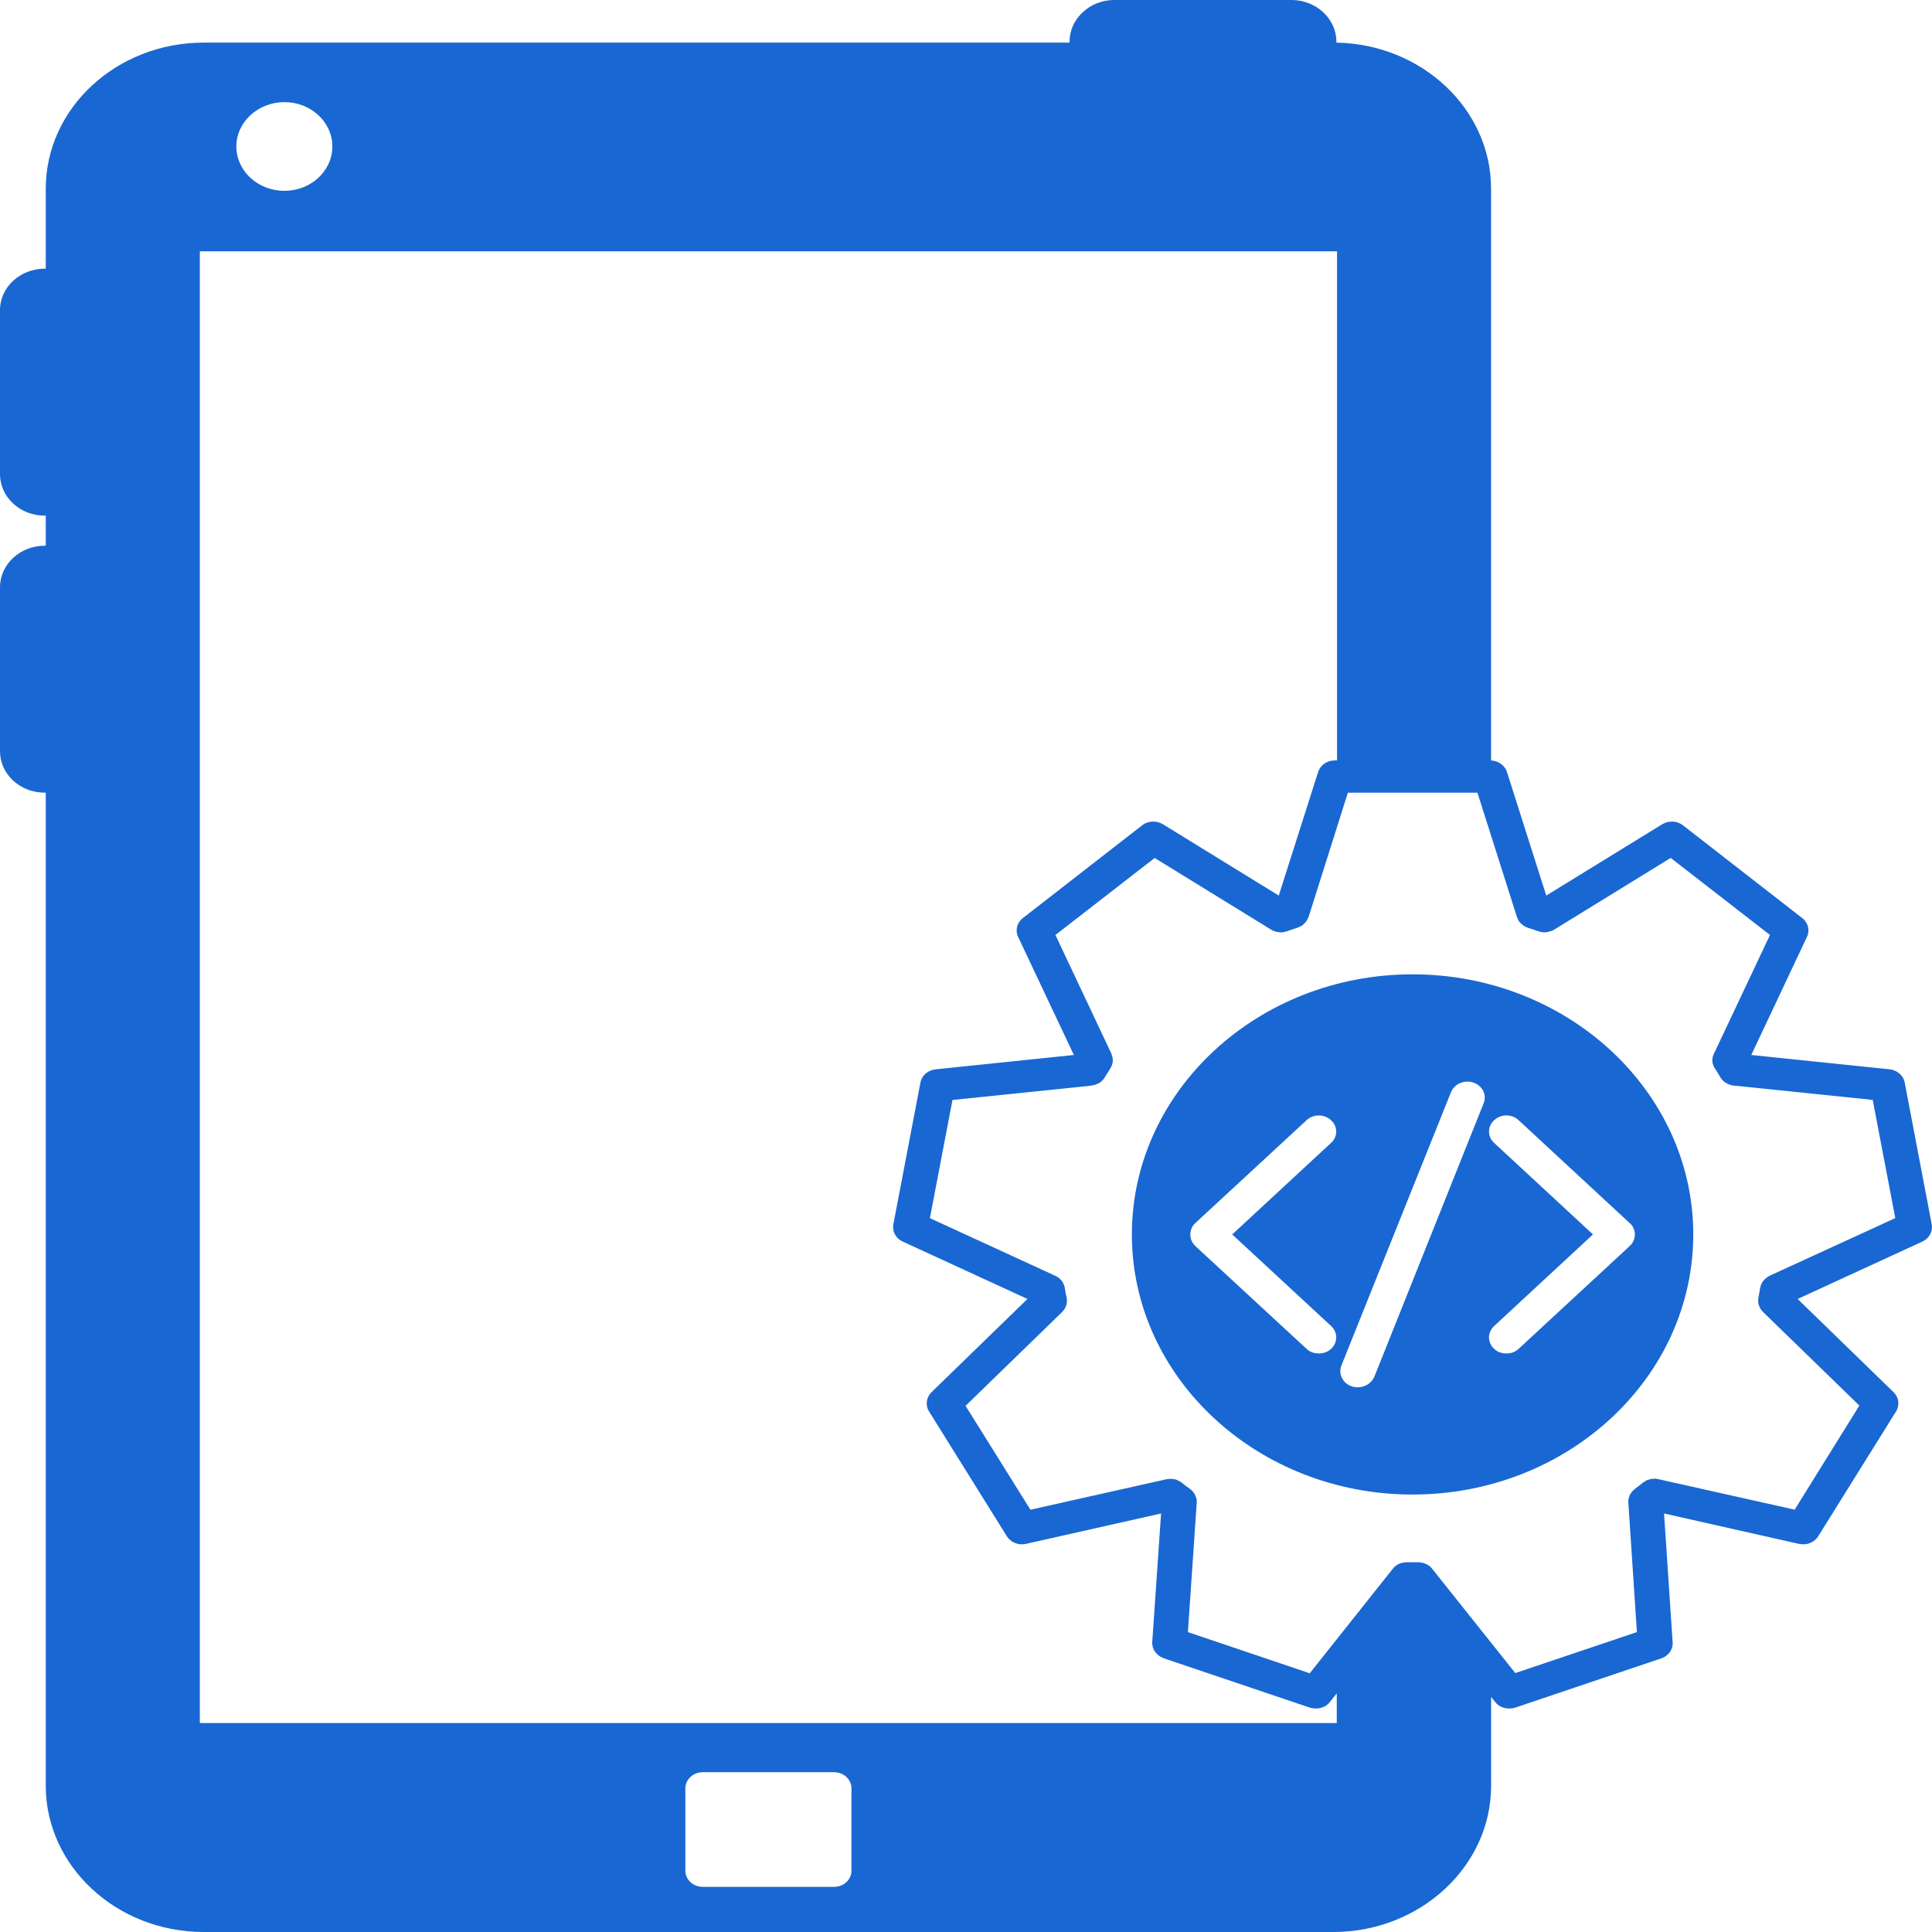
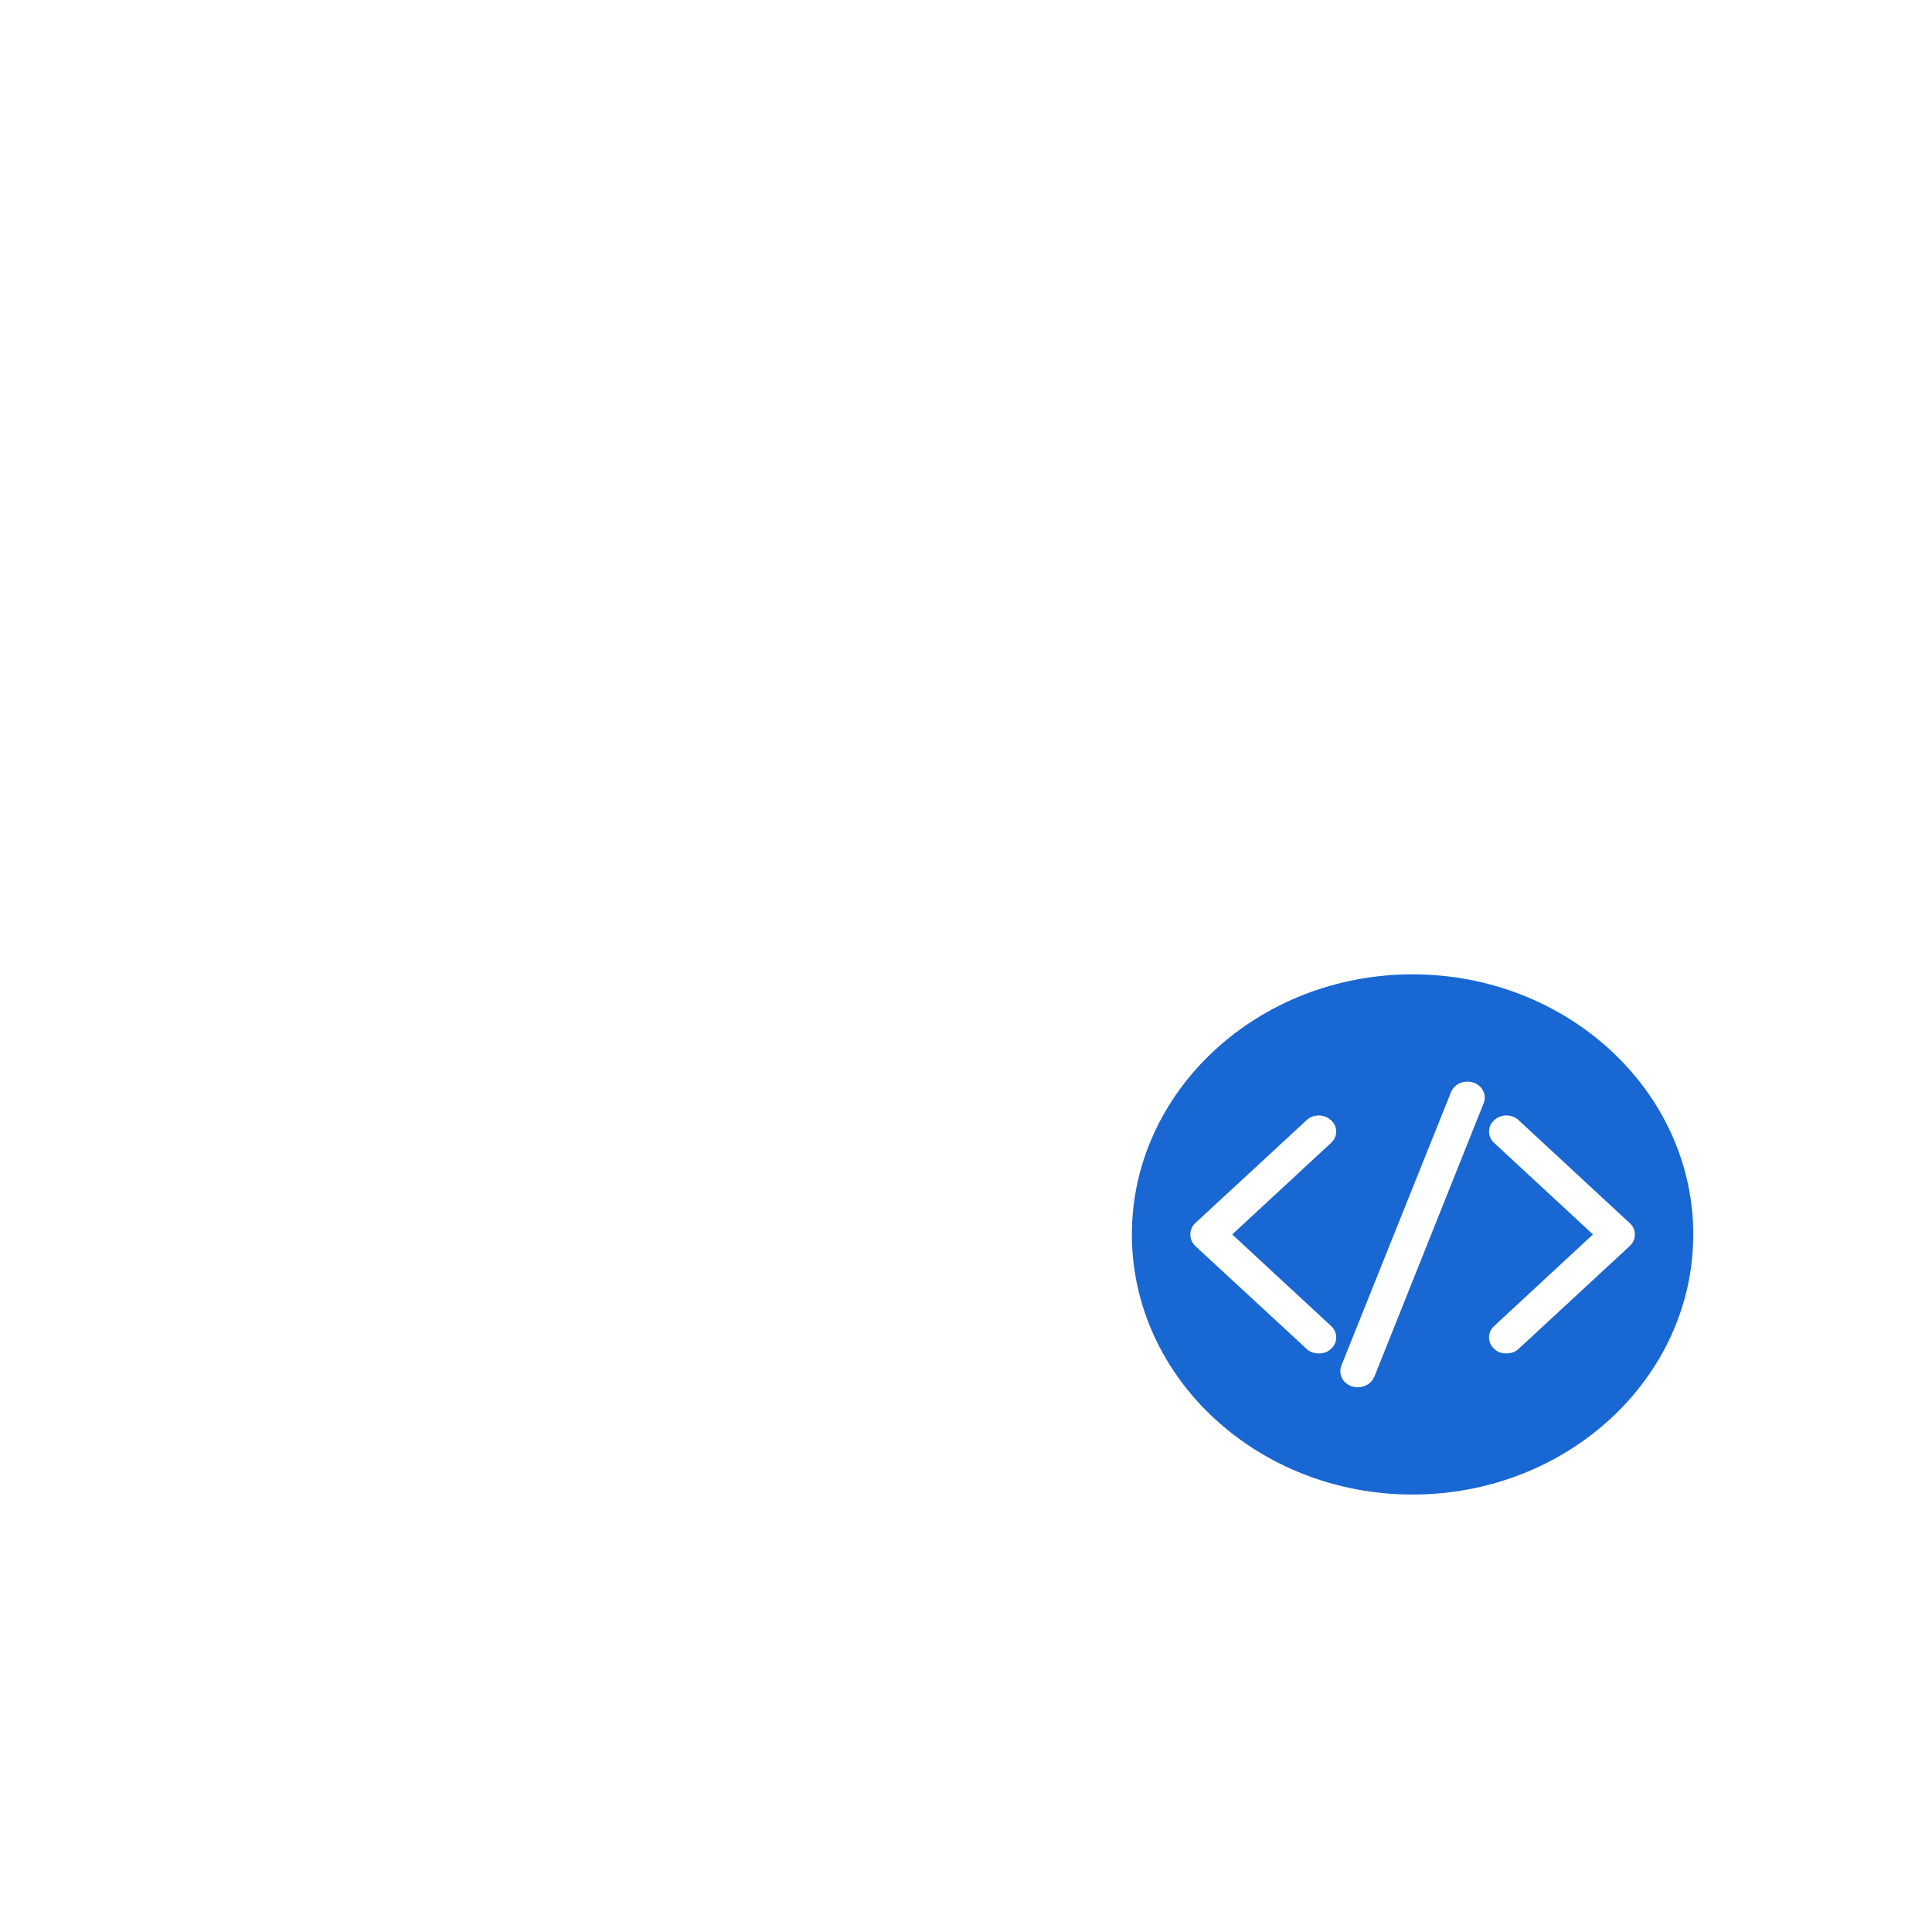
<svg xmlns="http://www.w3.org/2000/svg" fill="none" viewBox="0 0 35 35" height="35" width="35">
-   <path fill="#1967d2" d="M34.995 22.18L34.505 19.609C34.481 19.483 34.368 19.386 34.229 19.371L31.726 19.112L32.734 16.974C32.792 16.855 32.758 16.714 32.648 16.631L30.488 14.951C30.383 14.868 30.227 14.861 30.111 14.933L28.012 16.224L27.3 13.985C27.261 13.866 27.145 13.783 27.012 13.776V3.418C27.012 1.976 25.759 0.8 24.21 0.772V0.754C24.21 0.339 23.844 0 23.396 0H20.189C19.971 0 19.765 0.079 19.613 0.224C19.461 0.364 19.376 0.555 19.376 0.754V0.772H3.69C2.114 0.772 0.829 1.958 0.829 3.418V4.867H0.813C0.366 4.867 0 5.202 0 5.617V8.588C0 8.793 0.086 8.981 0.237 9.121C0.393 9.266 0.596 9.341 0.813 9.341H0.829V9.886H0.813C0.366 9.886 0 10.221 0 10.639V13.61C0 13.812 0.086 13.999 0.237 14.14C0.393 14.284 0.596 14.36 0.813 14.36H0.829V32.35C0.829 33.81 2.114 35 3.69 35H24.152C25.728 35 27.013 33.81 27.013 32.35V30.742L27.086 30.832C27.145 30.912 27.242 30.951 27.339 30.951C27.374 30.951 27.413 30.947 27.448 30.936L30.095 30.043C30.227 30 30.313 29.877 30.301 29.747L30.146 27.418L32.594 27.97C32.617 27.973 32.641 27.977 32.668 27.977C32.777 27.977 32.882 27.923 32.94 27.829L34.349 25.569C34.419 25.457 34.4 25.316 34.306 25.223L32.566 23.532L34.824 22.493C34.949 22.436 35.019 22.309 34.995 22.18ZM18.445 16.974L19.454 19.112L16.951 19.372C16.811 19.386 16.698 19.483 16.675 19.609L16.184 22.18C16.161 22.309 16.227 22.436 16.355 22.493L18.613 23.532L16.873 25.223C16.78 25.316 16.76 25.457 16.83 25.569L18.239 27.829C18.297 27.923 18.403 27.977 18.511 27.977C18.539 27.977 18.562 27.973 18.585 27.969L21.034 27.418L20.874 29.747C20.866 29.877 20.952 29.995 21.084 30.042L23.731 30.936C23.766 30.947 23.805 30.951 23.84 30.951C23.937 30.951 24.035 30.911 24.093 30.832L24.217 30.677V31.214H3.62V4.553H24.222V13.776H24.179C24.039 13.776 23.918 13.862 23.879 13.985L23.166 16.224L21.069 14.933C20.952 14.861 20.796 14.868 20.691 14.951L18.531 16.631C18.422 16.714 18.387 16.855 18.445 16.974ZM15.425 33.89C15.425 34.052 15.285 34.182 15.11 34.182H12.732C12.556 34.182 12.416 34.052 12.416 33.89V32.397C12.416 32.238 12.556 32.105 12.732 32.105H15.11C15.285 32.105 15.425 32.238 15.425 32.397V33.89ZM5.153 1.85C5.632 1.85 6.021 2.21 6.021 2.653C6.021 3.097 5.632 3.457 5.153 3.457C4.671 3.457 4.282 3.097 4.282 2.653C4.282 2.21 4.675 1.85 5.153 1.85ZM32.061 23.11C32.057 23.114 32.053 23.117 32.045 23.121C32.033 23.128 32.021 23.131 32.01 23.143C31.998 23.15 31.995 23.157 31.986 23.161L31.963 23.182C31.955 23.19 31.951 23.197 31.944 23.204C31.939 23.212 31.932 23.219 31.928 23.226C31.92 23.237 31.916 23.248 31.913 23.255C31.909 23.261 31.905 23.268 31.901 23.279C31.897 23.294 31.893 23.308 31.89 23.323C31.89 23.326 31.89 23.33 31.886 23.333C31.878 23.391 31.866 23.448 31.855 23.506V23.528C31.851 23.538 31.851 23.55 31.851 23.56V23.589C31.855 23.6 31.855 23.607 31.855 23.618C31.858 23.625 31.858 23.636 31.863 23.643C31.866 23.654 31.87 23.665 31.874 23.672C31.878 23.679 31.882 23.69 31.886 23.697C31.89 23.704 31.894 23.715 31.901 23.722C31.909 23.73 31.913 23.74 31.921 23.747C31.929 23.751 31.932 23.758 31.936 23.765L33.684 25.463L32.512 27.349L30.045 26.797C30.04 26.794 30.033 26.794 30.025 26.794C30.013 26.79 30.001 26.79 29.986 26.786C29.978 26.786 29.966 26.79 29.959 26.79H29.927C29.916 26.794 29.908 26.794 29.896 26.797C29.889 26.801 29.877 26.801 29.865 26.805C29.857 26.808 29.85 26.812 29.838 26.815C29.83 26.819 29.819 26.823 29.811 26.83C29.803 26.833 29.792 26.84 29.784 26.848C29.776 26.852 29.768 26.855 29.764 26.859C29.718 26.898 29.671 26.934 29.62 26.97L29.613 26.978L29.597 26.992C29.589 27 29.581 27.007 29.573 27.014C29.565 27.025 29.558 27.032 29.554 27.039C29.55 27.047 29.543 27.054 29.538 27.061C29.53 27.072 29.527 27.079 29.523 27.09C29.519 27.097 29.515 27.104 29.515 27.115C29.511 27.122 29.507 27.133 29.507 27.144C29.503 27.151 29.499 27.158 29.499 27.169V27.201C29.499 27.209 29.495 27.216 29.499 27.223L29.654 29.567L27.451 30.309L25.945 28.42C25.937 28.41 25.93 28.402 25.922 28.392C25.914 28.388 25.914 28.384 25.91 28.381C25.898 28.37 25.886 28.363 25.875 28.356C25.868 28.352 25.864 28.348 25.86 28.345C25.849 28.341 25.837 28.334 25.825 28.33C25.817 28.327 25.814 28.323 25.805 28.319C25.794 28.316 25.782 28.316 25.771 28.312C25.763 28.309 25.755 28.309 25.744 28.305C25.732 28.305 25.72 28.305 25.709 28.301H25.494C25.479 28.301 25.463 28.301 25.448 28.305H25.436C25.351 28.316 25.273 28.362 25.226 28.427L23.727 30.313L21.52 29.567L21.68 27.223V27.169C21.676 27.162 21.676 27.151 21.672 27.144C21.668 27.133 21.668 27.126 21.664 27.115C21.66 27.104 21.656 27.097 21.652 27.09C21.648 27.083 21.645 27.072 21.641 27.065C21.633 27.054 21.629 27.047 21.625 27.04C21.617 27.033 21.614 27.026 21.606 27.018C21.598 27.011 21.59 27 21.582 26.993C21.574 26.989 21.571 26.985 21.567 26.979C21.512 26.943 21.461 26.903 21.411 26.863C21.407 26.856 21.399 26.853 21.392 26.849C21.384 26.842 21.376 26.834 21.364 26.831C21.357 26.827 21.345 26.824 21.337 26.82C21.329 26.813 21.318 26.809 21.31 26.806C21.299 26.802 21.291 26.802 21.283 26.798C21.272 26.798 21.26 26.795 21.248 26.795C21.24 26.791 21.232 26.791 21.221 26.791H21.19C21.178 26.791 21.166 26.795 21.159 26.795C21.15 26.795 21.139 26.795 21.131 26.798L18.667 27.35L17.492 25.468L19.244 23.766C19.247 23.762 19.251 23.755 19.255 23.752C19.263 23.741 19.27 23.733 19.279 23.723C19.282 23.715 19.286 23.708 19.294 23.701C19.298 23.69 19.302 23.683 19.305 23.676C19.31 23.665 19.314 23.654 19.314 23.647C19.317 23.636 19.321 23.629 19.325 23.618V23.589C19.329 23.582 19.329 23.571 19.329 23.564C19.329 23.554 19.329 23.542 19.325 23.532V23.51C19.31 23.452 19.298 23.395 19.29 23.337V23.33C19.286 23.312 19.282 23.294 19.274 23.279C19.274 23.272 19.27 23.268 19.266 23.261C19.262 23.25 19.258 23.236 19.251 23.225C19.247 23.221 19.243 23.214 19.239 23.21C19.231 23.2 19.224 23.189 19.212 23.178C19.208 23.174 19.204 23.171 19.201 23.167C19.192 23.16 19.181 23.149 19.169 23.142C19.161 23.135 19.154 23.131 19.146 23.128C19.138 23.12 19.131 23.117 19.119 23.113L16.846 22.068L17.255 19.927L19.776 19.667V19.663C19.796 19.663 19.816 19.66 19.831 19.652C19.835 19.652 19.839 19.652 19.847 19.649C19.858 19.645 19.874 19.638 19.886 19.631C19.89 19.631 19.894 19.631 19.897 19.627C19.913 19.619 19.925 19.613 19.94 19.602C19.944 19.598 19.948 19.594 19.948 19.591C19.96 19.584 19.971 19.573 19.979 19.562C19.983 19.559 19.987 19.559 19.987 19.555C19.999 19.544 20.007 19.53 20.014 19.515C20.049 19.462 20.08 19.411 20.115 19.357C20.12 19.349 20.12 19.346 20.123 19.339C20.131 19.328 20.135 19.317 20.139 19.31C20.143 19.299 20.147 19.292 20.147 19.281C20.151 19.274 20.155 19.263 20.155 19.256C20.159 19.245 20.159 19.234 20.159 19.227V19.198C20.159 19.188 20.159 19.177 20.155 19.17C20.155 19.162 20.155 19.152 20.151 19.141C20.147 19.13 20.143 19.119 20.14 19.112C20.14 19.105 20.135 19.098 20.135 19.09L19.12 16.938L20.918 15.543L23.027 16.841C23.043 16.851 23.059 16.859 23.078 16.866C23.078 16.866 23.082 16.869 23.086 16.869C23.102 16.873 23.117 16.88 23.133 16.884H23.144C23.164 16.887 23.183 16.891 23.203 16.891C23.226 16.891 23.245 16.887 23.265 16.884C23.273 16.884 23.28 16.88 23.288 16.877C23.3 16.877 23.308 16.873 23.32 16.869C23.378 16.848 23.44 16.826 23.502 16.808C23.511 16.805 23.514 16.801 23.518 16.801C23.53 16.794 23.545 16.79 23.557 16.783C23.565 16.779 23.573 16.776 23.581 16.772C23.588 16.765 23.596 16.758 23.608 16.75C23.616 16.747 23.619 16.74 23.627 16.732C23.635 16.725 23.643 16.718 23.647 16.711C23.655 16.704 23.659 16.696 23.666 16.689C23.67 16.678 23.678 16.671 23.682 16.664C23.686 16.653 23.69 16.642 23.697 16.631C23.697 16.624 23.701 16.621 23.706 16.613L24.418 14.36H24.535C24.538 14.36 24.538 14.36 24.538 14.36H26.765L27.481 16.613C27.493 16.646 27.508 16.678 27.528 16.704C27.532 16.707 27.536 16.711 27.54 16.714C27.547 16.725 27.555 16.736 27.567 16.743C27.571 16.747 27.575 16.75 27.582 16.754C27.59 16.761 27.602 16.768 27.613 16.776C27.616 16.779 27.62 16.783 27.627 16.786C27.643 16.793 27.659 16.801 27.674 16.804L27.678 16.808C27.74 16.826 27.803 16.847 27.865 16.869C27.877 16.876 27.892 16.876 27.904 16.88C27.912 16.884 27.912 16.884 27.919 16.884C27.939 16.887 27.959 16.891 27.978 16.891C27.997 16.891 28.017 16.887 28.036 16.884C28.044 16.884 28.047 16.884 28.052 16.88C28.067 16.876 28.079 16.873 28.091 16.869C28.099 16.869 28.102 16.866 28.106 16.866C28.126 16.858 28.141 16.851 28.157 16.84L30.266 15.542L32.065 16.938L31.049 19.09C31.045 19.097 31.041 19.104 31.041 19.112C31.037 19.122 31.033 19.13 31.029 19.14C31.026 19.151 31.025 19.162 31.025 19.169C31.025 19.18 31.021 19.187 31.021 19.198V19.227C31.025 19.234 31.025 19.245 31.025 19.256C31.025 19.263 31.029 19.274 31.033 19.281C31.038 19.291 31.038 19.299 31.041 19.309C31.045 19.32 31.053 19.331 31.057 19.342C31.061 19.346 31.065 19.353 31.069 19.357C31.1 19.41 31.135 19.465 31.166 19.515C31.174 19.529 31.181 19.544 31.193 19.555C31.197 19.558 31.197 19.558 31.201 19.562C31.209 19.573 31.22 19.584 31.232 19.591C31.236 19.594 31.24 19.598 31.24 19.602C31.255 19.612 31.271 19.619 31.287 19.627C31.287 19.63 31.291 19.63 31.295 19.634C31.306 19.642 31.322 19.645 31.337 19.648C31.341 19.652 31.345 19.652 31.349 19.656C31.368 19.66 31.388 19.663 31.403 19.666H31.408L33.926 19.926L34.335 22.067L32.061 23.11Z" />
  <path fill="#1967d2" d="M25.589 17.651C22.786 17.651 20.505 19.768 20.505 22.363C20.505 24.963 22.786 27.075 25.589 27.075C28.395 27.075 30.675 24.963 30.675 22.363C30.676 19.768 28.395 17.651 25.589 17.651ZM29.524 22.573L27.511 24.436C27.449 24.494 27.372 24.519 27.29 24.519C27.208 24.519 27.126 24.494 27.068 24.436C26.944 24.321 26.944 24.137 27.068 24.022L28.858 22.363L27.068 20.705C26.944 20.593 26.944 20.405 27.068 20.294C27.189 20.178 27.391 20.178 27.512 20.294L29.524 22.158C29.586 22.212 29.617 22.287 29.617 22.363C29.617 22.443 29.586 22.515 29.524 22.573ZM21.564 22.363C21.564 22.288 21.595 22.212 21.653 22.158L23.669 20.294C23.79 20.179 23.992 20.179 24.113 20.294C24.238 20.406 24.238 20.593 24.113 20.705L22.323 22.363L24.114 24.022C24.238 24.137 24.238 24.321 24.114 24.436C24.052 24.494 23.974 24.519 23.892 24.519C23.81 24.519 23.728 24.494 23.67 24.436L21.654 22.573C21.595 22.515 21.564 22.443 21.564 22.363ZM24.596 25.132C24.561 25.132 24.526 25.129 24.487 25.114C24.324 25.06 24.242 24.891 24.3 24.739L26.286 19.786C26.348 19.634 26.531 19.555 26.694 19.613C26.858 19.67 26.94 19.837 26.877 19.988L24.896 24.945C24.845 25.06 24.724 25.132 24.596 25.132Z" />
  <defs>
    <linearGradient gradientUnits="userSpaceOnUse" y2="35" x2="17.5" y1="0" x1="17.5" id="paint0_linear_160_5">
      <stop stop-color="#009FFF" />
      <stop stop-color="#EC2F4B" offset="1" />
    </linearGradient>
    <linearGradient gradientUnits="userSpaceOnUse" y2="27.075" x2="25.59" y1="17.651" x1="25.59" id="paint1_linear_160_5">
      <stop stop-color="#009FFF" />
      <stop stop-color="#EC2F4B" offset="1" />
    </linearGradient>
  </defs>
</svg>